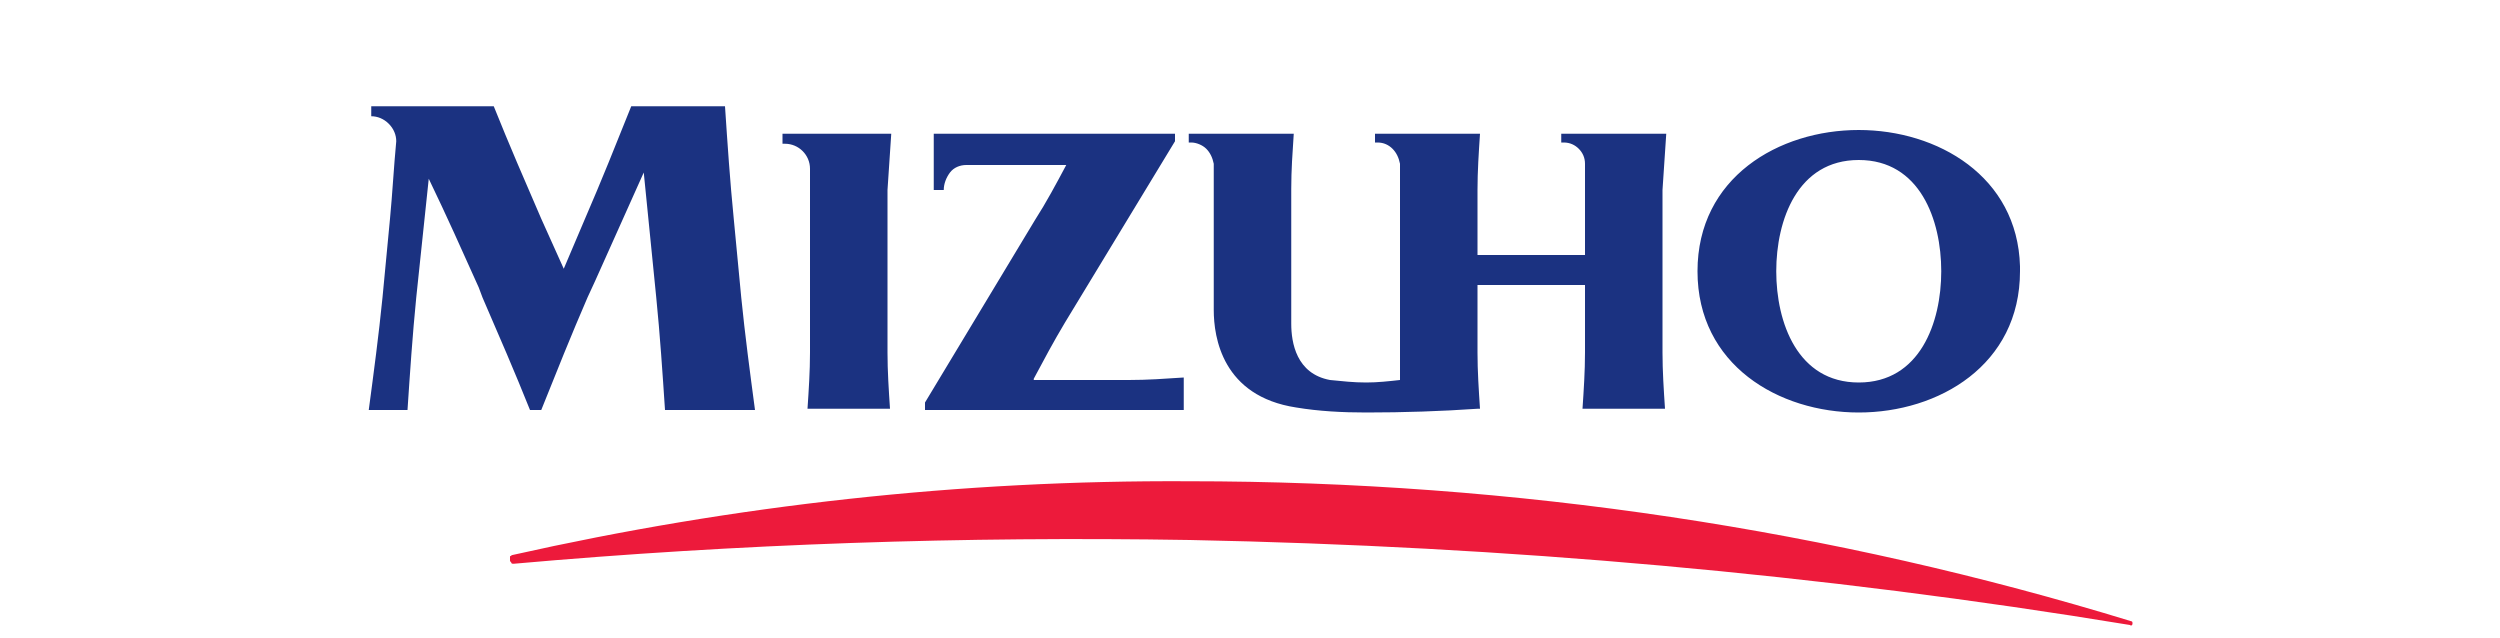
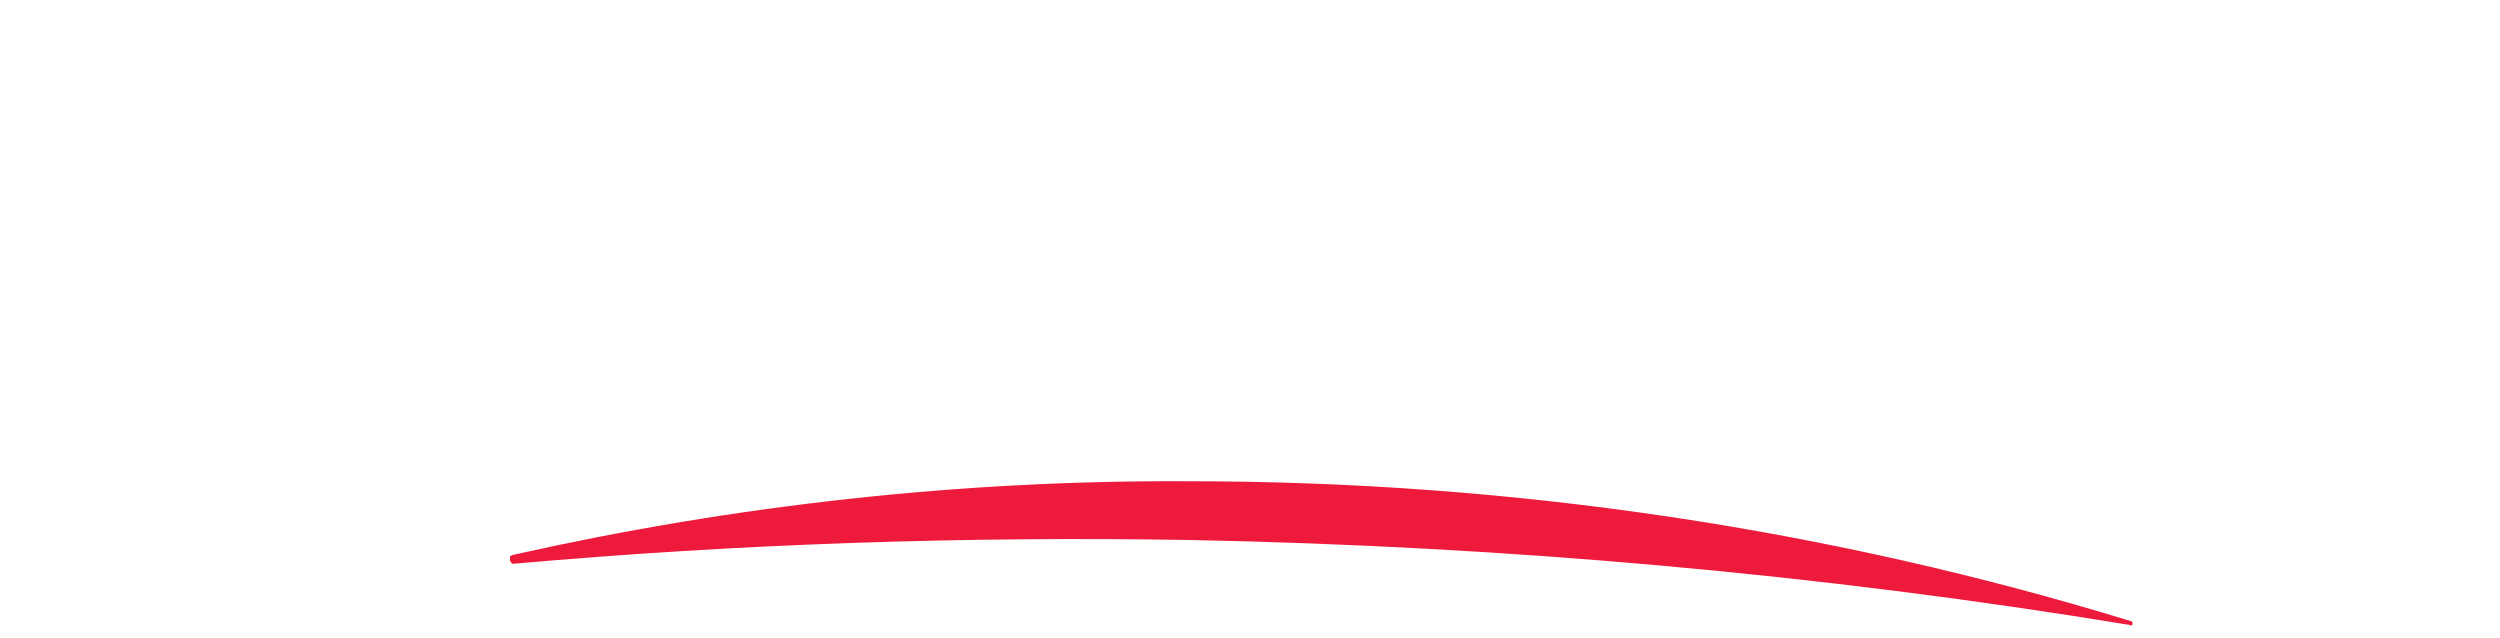
<svg xmlns="http://www.w3.org/2000/svg" width="200" height="51" viewBox="0 0 200 51" fill="none">
-   <path d="M133.3 10.7H124.9V11.4H125.1C125.6 11.4 126 11.6 126.3 11.9C126.6 12.2 126.8 12.6 126.8 13.1V20.4H118.2V15.2C118.2 13.7 118.3 12.2 118.4 10.7H110V11.4H110.2C110.7 11.4 111.1 11.6 111.4 11.9C111.7 12.2 111.9 12.6 112 13.1V30.4C111.1 30.5 110.2 30.6 109.3 30.6C108.3 30.6 107.4 30.5 106.4 30.4C103.7 29.9 103.3 27.4 103.3 25.9V15.1C103.3 13.6 103.4 12.2 103.5 10.7H95.1V11.4H95.3C95.7 11.4 96.2 11.6 96.5 11.9C96.8 12.2 97 12.6 97.1 13.1V24.8C97.1 27 97.8 31.7 103.7 32.6C105.5 32.9 107.4 33 109.3 33C112.3 33 115.3 32.9 118.2 32.7H118.4C118.3 31.2 118.2 29.7 118.2 28.2V22.8H126.8V28.2C126.8 29.7 126.7 31.2 126.6 32.7H133.2C133.1 31.2 133 29.7 133 28.2V15.2L133.3 10.7ZM82.7 30.3C83.5 28.8 84.3 27.3 85.2 25.8L94 11.3V10.7H74.7V15.2H75.5C75.5 14.7 75.7 14.2 76 13.8C76.3 13.4 76.8 13.2 77.3 13.2H85.3C84.5 14.7 83.7 16.2 82.8 17.6L74 32.2V32.8H94.7V30.2C93.2 30.3 91.8 30.4 90.3 30.4H82.7V30.3ZM71.3 10.7H62.6V11.5H62.8C63.9 11.5 64.8 12.4 64.8 13.5V28.2C64.8 29.7 64.7 31.2 64.6 32.7H71.2C71.1 31.2 71 29.7 71 28.2V15.2L71.3 10.7ZM58.7 17.5C58.4 14.5 58.2 11.5 58 8.5H50.5C49.3 11.5 48.1 14.5 46.8 17.5L45.1 21.5L43.3 17.5C42 14.5 40.7 11.5 39.5 8.5H29.7V9.3C30.2 9.3 30.7 9.5 31.1 9.9C31.5 10.3 31.7 10.8 31.7 11.3C31.5 13.4 31.4 15.4 31.2 17.5L30.6 23.8C30.3 26.8 29.9 29.8 29.5 32.8H32.6C32.8 29.8 33 26.8 33.3 23.8L34.3 14.3C35.7 17.2 37 20.1 38.3 23L38.6 23.8C39.9 26.8 41.2 29.8 42.4 32.8H43.3C44.5 29.8 45.7 26.8 47 23.8L47.6 22.5L51.5 13.8L52.5 23.8C52.8 26.8 53 29.8 53.2 32.8H60.4C60 29.8 59.6 26.8 59.3 23.8L58.7 17.5ZM161.6 21.3C161.4 14.1 155 10.4 148.7 10.4C142.3 10.4 135.8 14.2 135.8 21.7C135.8 29.2 142.3 33 148.7 33C155.1 33 161.6 29.2 161.6 21.7V21.3ZM148.7 30.6C143.8 30.6 142.1 25.8 142.1 21.7C142.1 17.6 143.8 12.8 148.7 12.8C153.6 12.8 155.3 17.6 155.3 21.7C155.3 25.8 153.6 30.6 148.7 30.6Z" fill="#1B3281" />
  <path d="M41 44.4C58.8 40.4 76.9 38.4 95.1 38.5C121.3 38.5 146.7 42.4 170.5 49.7C170.6 49.7 170.6 49.8 170.6 49.9C170.6 50 170.5 50.1 170.4 50C145.5 45.9 120.4 43.7 95.2 43.2C77.1 42.9 59.1 43.5 41.1 45.1C41 45.1 40.9 45.1 40.9 45C40.8 44.9 40.8 44.9 40.8 44.8V44.5C40.9 44.5 40.9 44.4 41 44.4Z" fill="#ED1A3B" />
</svg>